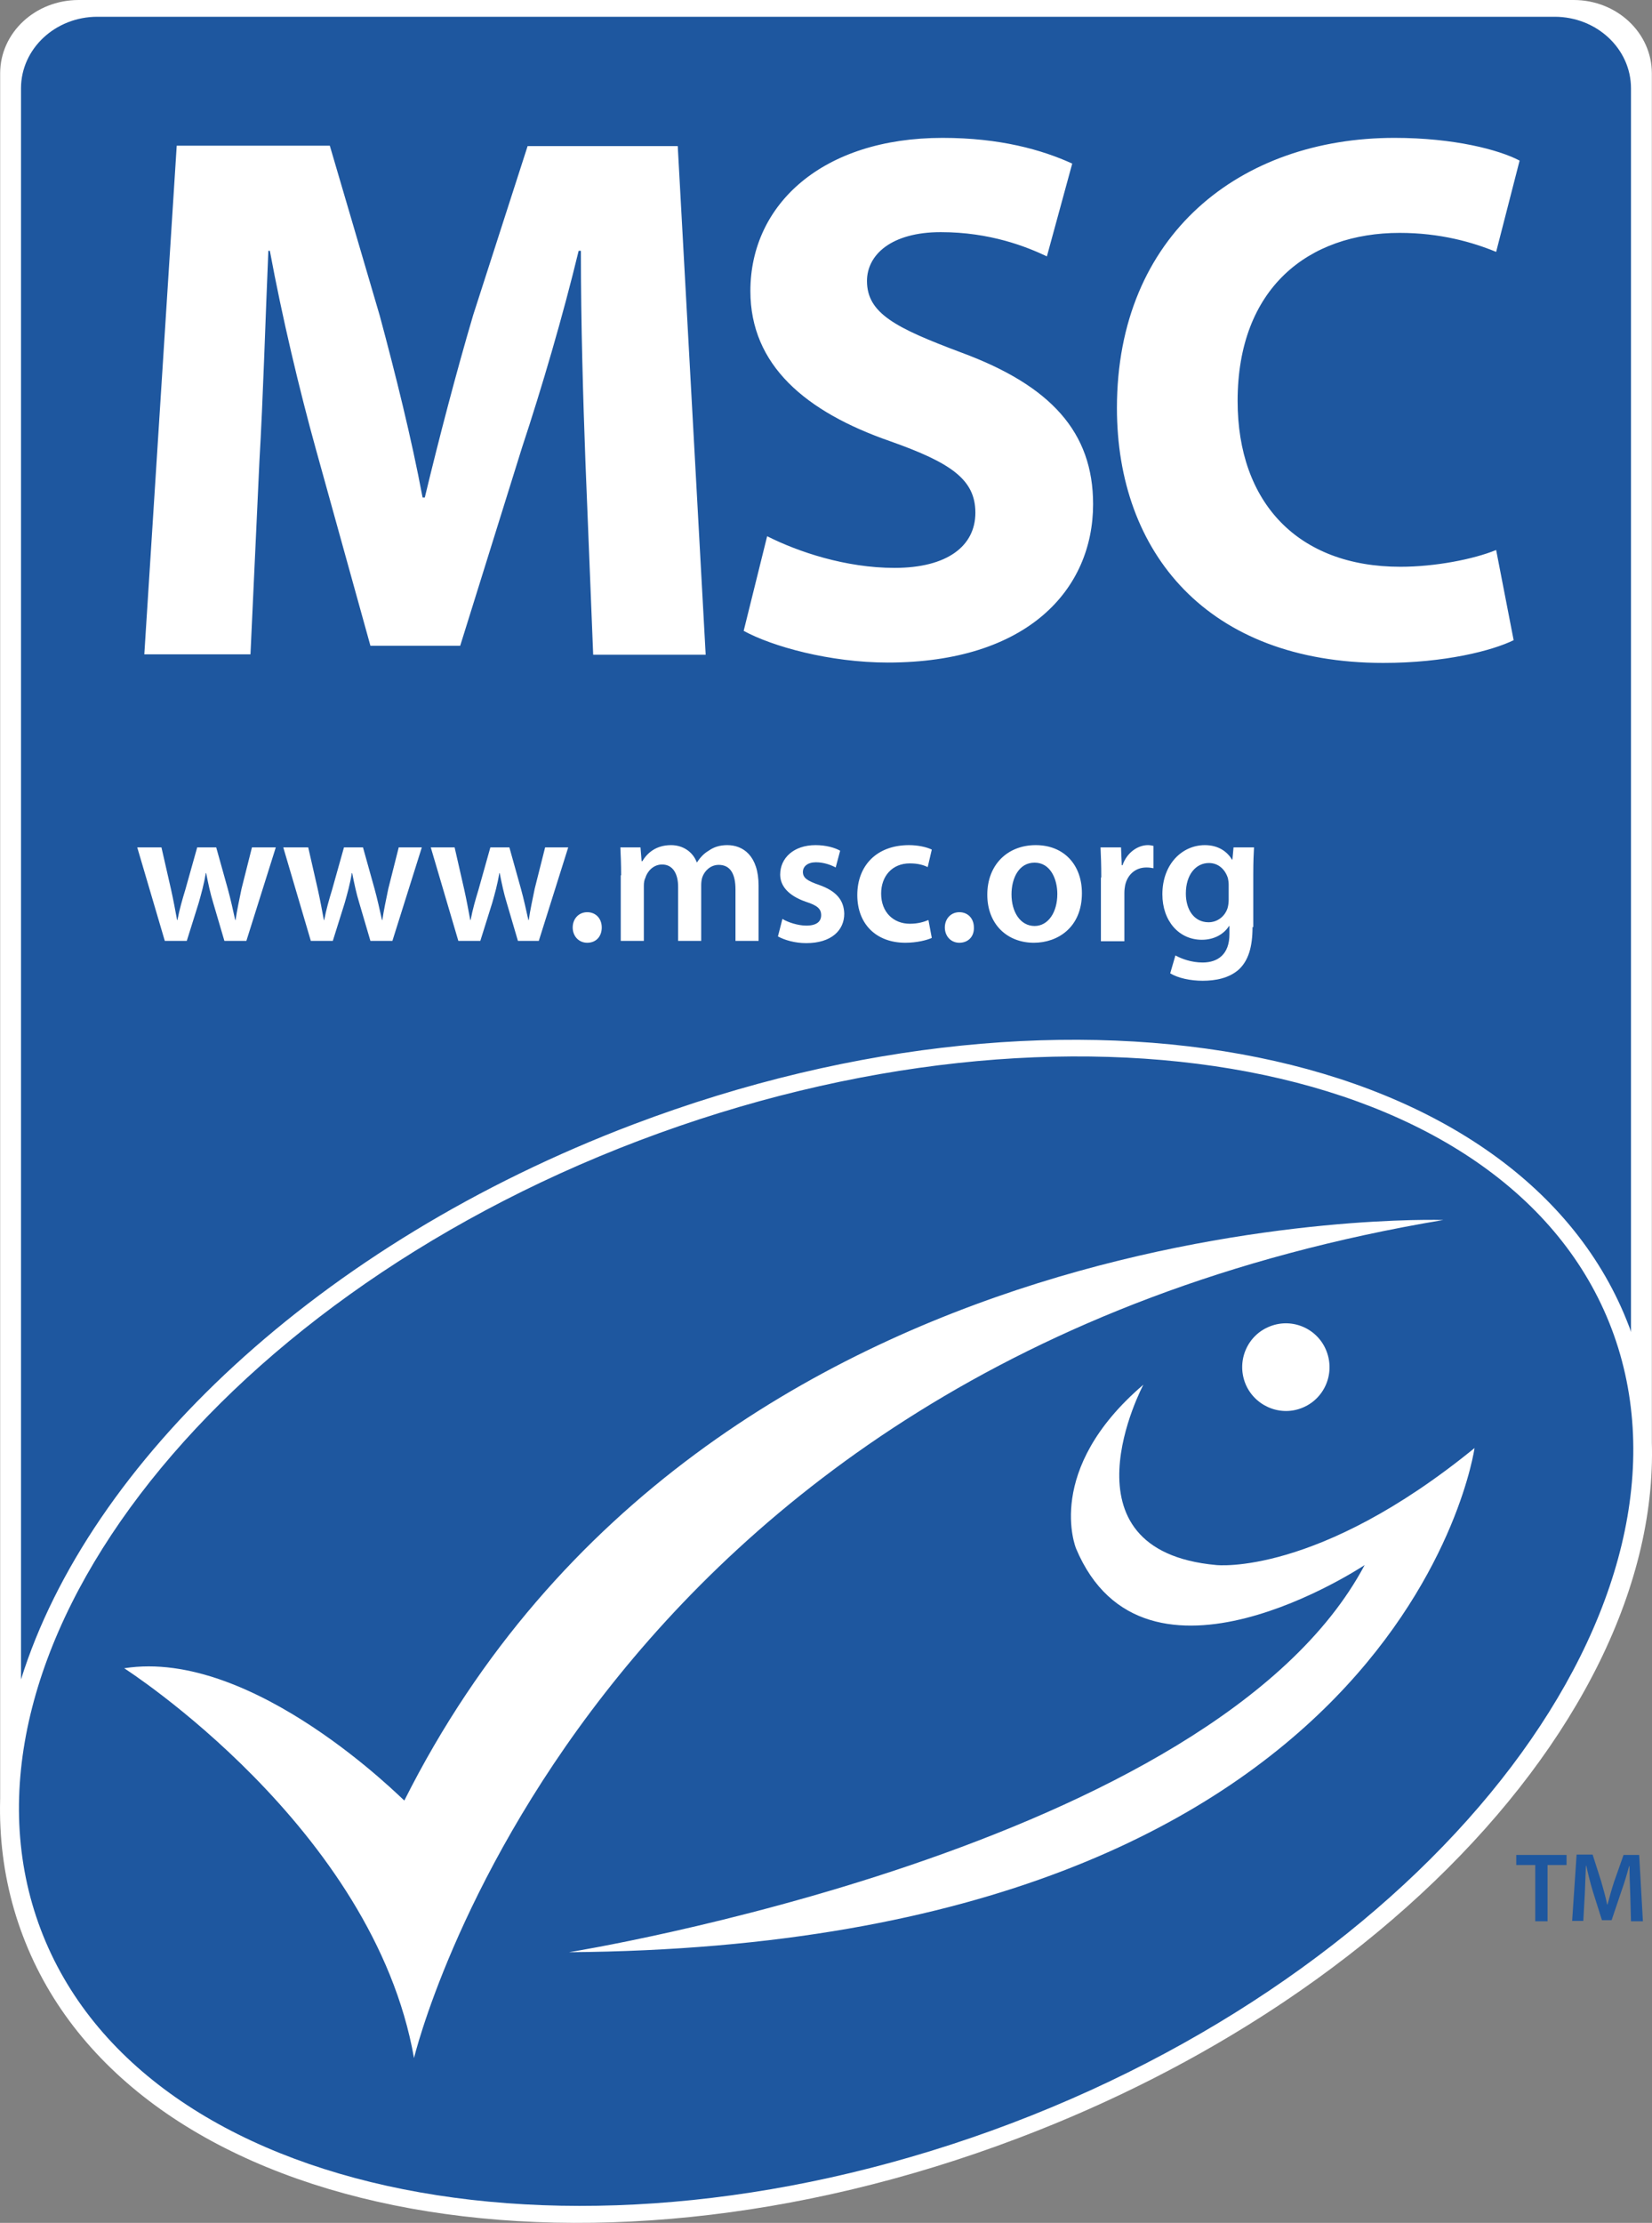
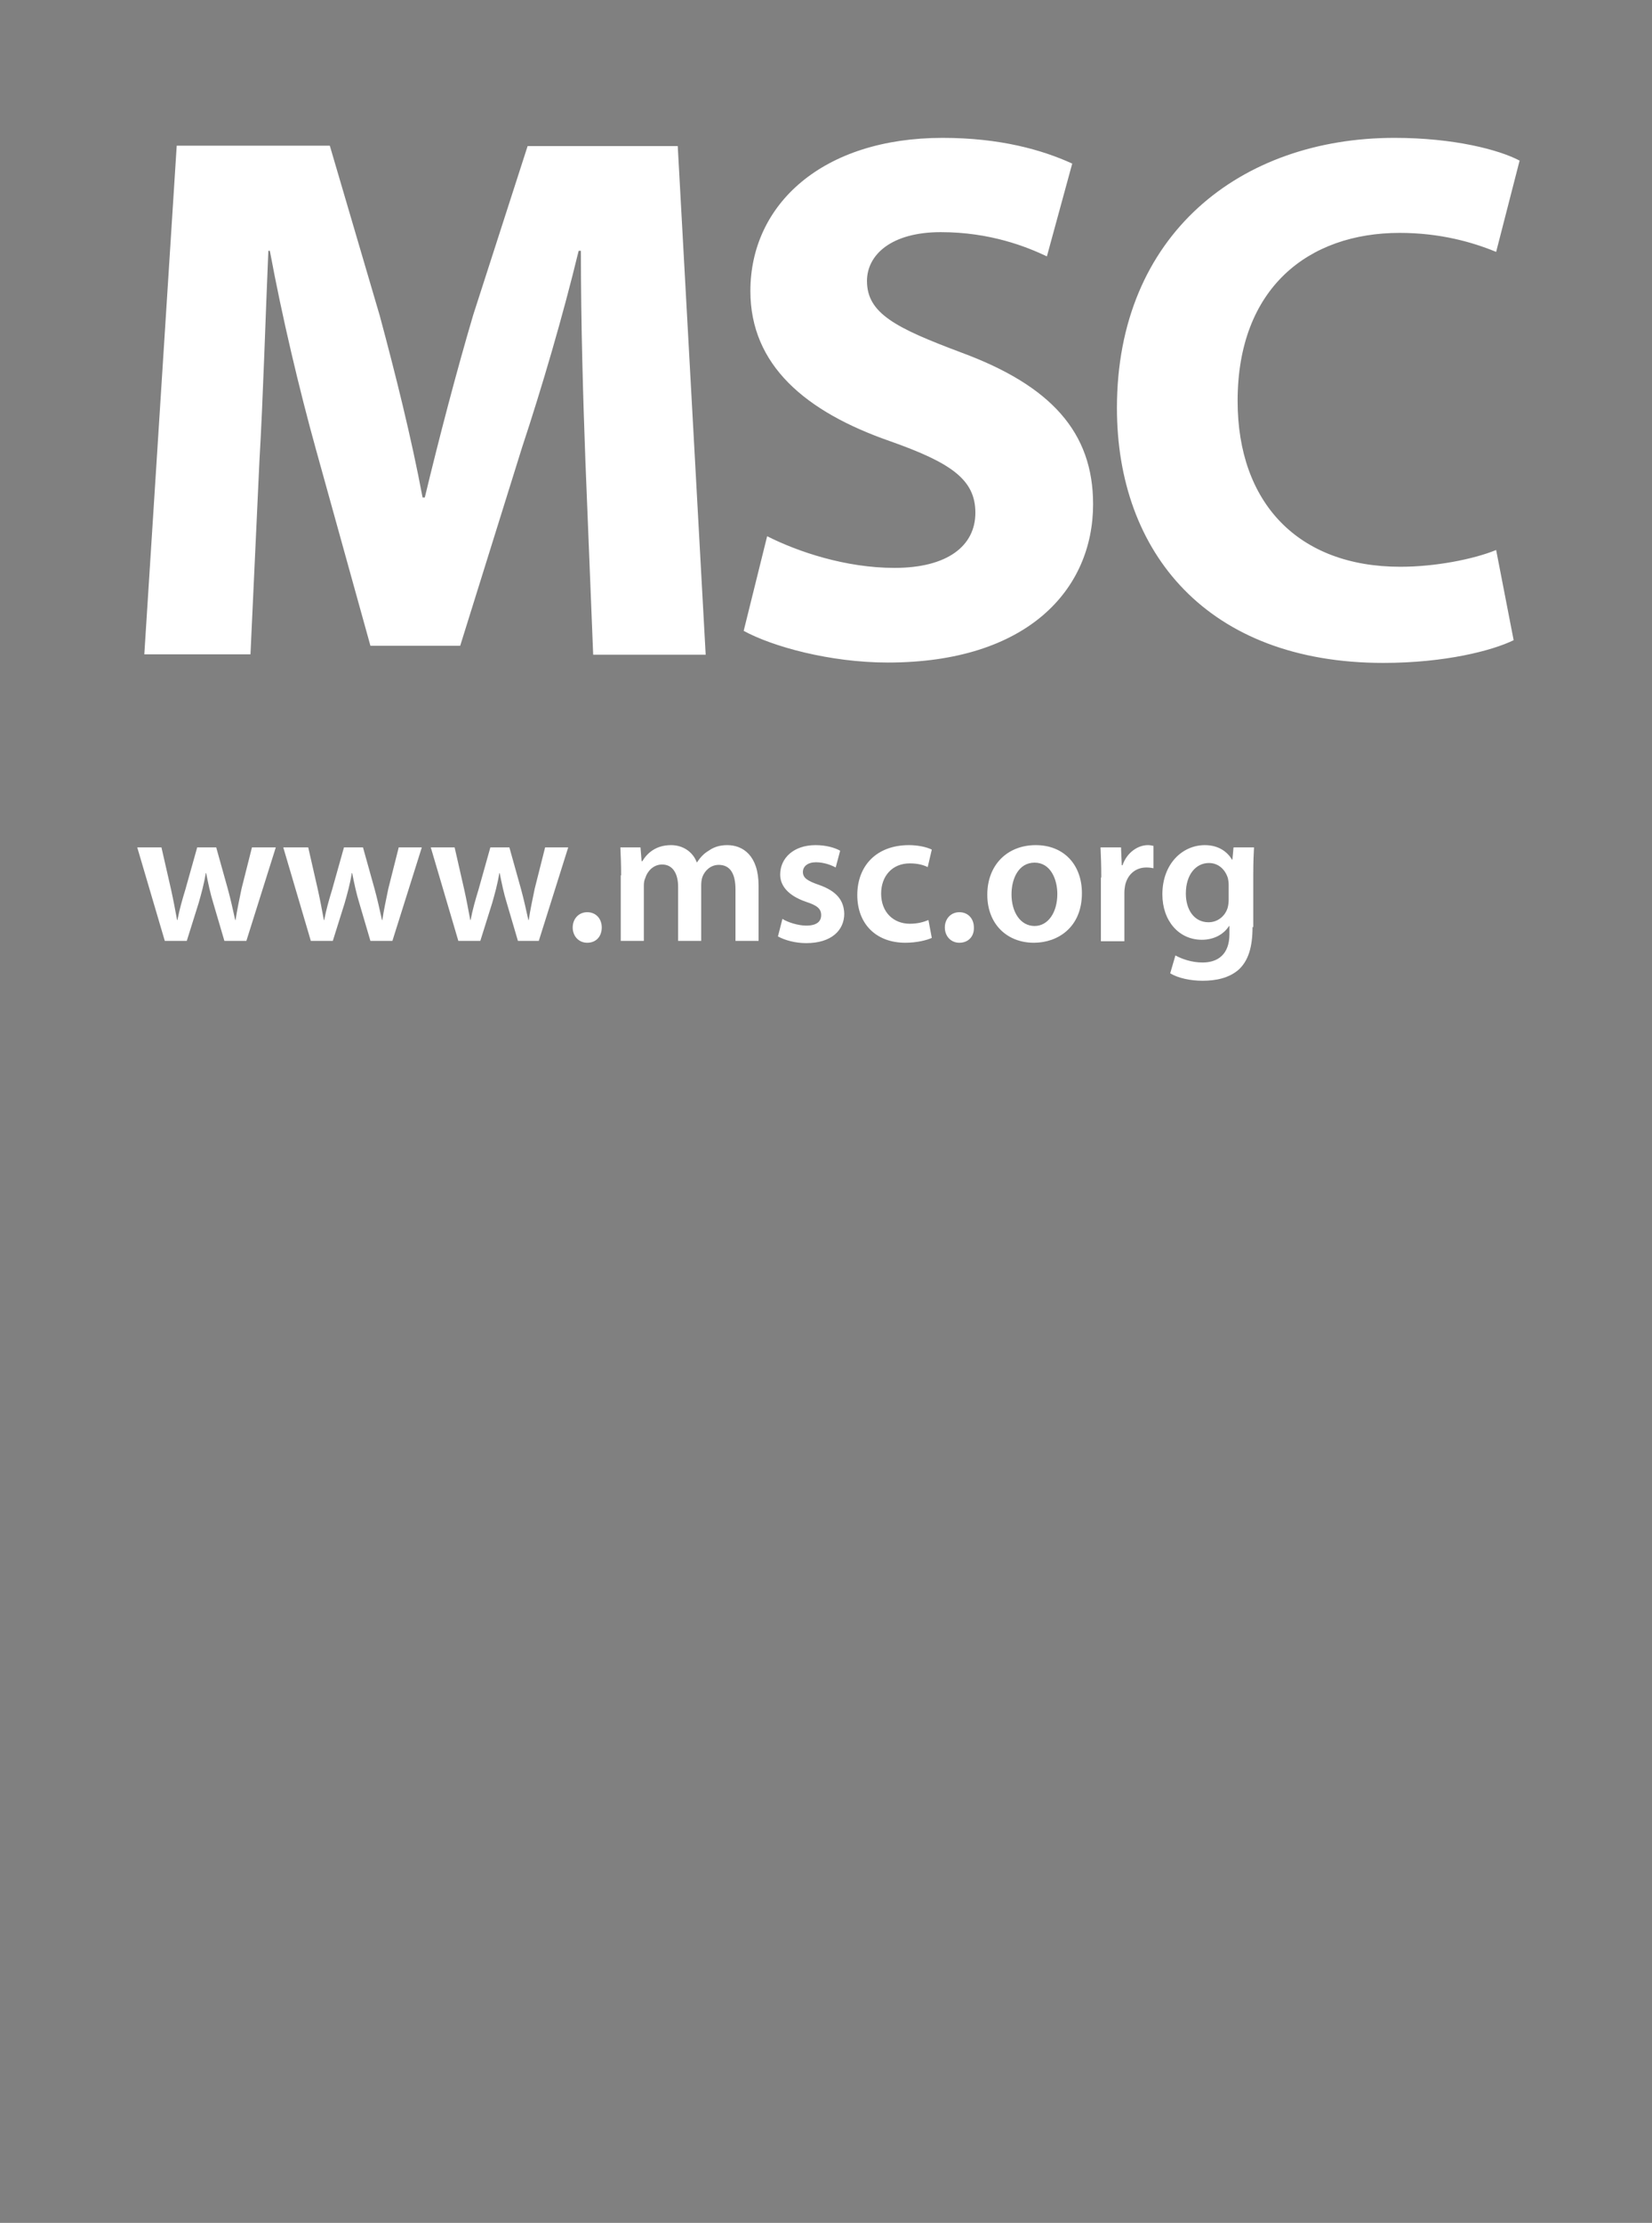
<svg xmlns="http://www.w3.org/2000/svg" id="Calque_2" data-name="Calque 2" viewBox="0 0 443.48 596.53">
  <rect x="0" y="0" width="443.48" height="596.53" fill="#808080" stroke="none" />
  <defs>
    <style>
      .cls-1 {
        fill: #1e579f;
      }

      .cls-2 {
        fill: #fff;
      }
    </style>
  </defs>
  <g id="Calque_1-2" data-name="Calque 1">
-     <path class="cls-2" d="M443.44,389.4V19.7c0-10.9-9.4-19.7-21-19.7H21.14C9.44,0,.04,8.8.04,19.7v465.8c0,11.7,2,23.1,6.1,34,28.4,75.2,148.1,99.5,267.2,54.3,101.4-38.4,169.6-114.8,170.1-183.1h0v-1.3ZM273.34,573.8c119.1-45.1,192.5-142.7,164-217.8-28.5-75.1-148.1-99.4-267.2-54.3C51.14,346.8-22.36,444.4,6.14,519.5c28.5,75.2,148.2,99.4,267.2,54.3Z" />
-     <path class="cls-1" d="M170.14,301.7c119.1-45.1,238.7-20.8,267.2,54.3.2.5.4,1,.5,1.5V23.7c0-10.6-9.2-19.2-20.5-19.2H26.14C14.84,4.5,5.64,13.1,5.64,23.7v427c18.2-58.2,79.8-116.9,164.5-149ZM271.54,569.8c115.4-43.8,188.7-140.3,161.1-213.2-27.6-72.8-145.7-94.3-261.1-50.5C56.14,349.9-16.66,444.9,10.94,517.8c27.6,72.8,145.2,95.8,260.6,52Z" />
-     <path class="cls-2" d="M33.34,447.7s66.9,42.7,77.8,104.6c0,0,44.5-186.1,276.3-224.9,0,0-197.3-6.7-278.9,155.8-.1.1-40.5-41-75.2-35.5ZM349.34,377.9c6.1-2.3,9.1-9.1,6.8-15.2-2.3-6.1-9.1-9.1-15.1-6.8-6.1,2.3-9.1,9.1-6.8,15.2,2.3,6,9.1,9.1,15.1,6.8ZM306.94,371.6s-23.7,44.5,19.6,48.4c0,0,27.1,3,69.3-31.4,0,0-18.7,133.6-243.1,135.3,0,0,173.1-27.6,213.6-103.9,0,0-59.1,39.4-77.5-4.5,0-.1-8.7-21,18.1-43.9Z" />
    <path class="cls-2" d="M157.14,123.4c-.6-16.4-1.2-36.2-1.2-56.1h-.6c-4.2,17.4-9.9,36.8-15.2,52.8l-16.6,53.2h-24.1l-14.6-52.6c-4.5-16.2-9.1-35.6-12.4-53.4h-.4c-.8,18.4-1.4,39.5-2.4,56.5l-2.4,51.8h-28.5l8.7-136.5h41.1l13.4,45.6c4.2,15.6,8.5,32.8,11.5,48.8h.6c3.8-15.8,8.5-33.8,13-49l14.6-45.3h40.3l7.5,136.5h-30.2l-2.1-52.3ZM205.94,143.9c8.3,4.2,21.1,8.5,34.2,8.5,14.2,0,21.7-5.9,21.7-14.8s-6.5-13.4-22.9-19.2c-22.7-7.9-37.5-20.4-37.5-40.3,0-23.3,19.4-41.1,51.6-41.1,15.4,0,26.7,3.2,34.8,6.9l-6.8,24.9c-5.5-2.6-15.2-6.5-28.5-6.5s-19.8,6.1-19.8,13.1c0,8.7,7.7,12.6,25.3,19.2,24.1,8.9,35.4,21.4,35.4,40.7,0,22.9-17.6,42.5-55.1,42.5-15.6,0-31-4.3-38.7-8.5l6.3-25.4ZM406.34,171.8c-5.7,2.8-18.4,6.1-35,6.1-47.2,0-71.5-29.6-71.5-68.4,0-46.6,33.2-72.5,74.5-72.5,16,0,28.1,3.2,33.6,6.1l-6.3,24.5c-6.3-2.6-15-5.1-25.9-5.1-24.5,0-43.5,14.8-43.5,45.1,0,27.3,16.2,44.5,43.7,44.5,9.3,0,19.6-2,25.7-4.5l4.7,24.2Z" />
-     <path class="cls-1" d="M412.14,500.5h-5.1v-2.7h13.5v2.7h-5.1v15.1h-3.3v-15.1ZM437.64,508.3c-.1-2.3-.2-5.1-.2-7.5h-.1c-.6,2.2-1.3,4.6-2.1,6.8l-2.6,7.7h-2.6l-2.4-7.6c-.7-2.3-1.3-4.7-1.8-7h-.1c-.1,2.4-.2,5.2-.3,7.6l-.4,7.2h-3l1.2-17.8h4.3l2.3,7.2c.6,2.1,1.2,4.2,1.6,6.2h.1c.5-1.9,1.1-4.1,1.8-6.2l2.5-7.1h4.2l1,17.8h-3.2l-.2-7.3Z" />
    <path class="cls-2" d="M43.34,227.4l2.6,11.4c.6,2.7,1.1,5.4,1.6,8.1h.1c.5-2.7,1.3-5.5,2.1-8.1l3.2-11.4h5.1l3.1,11.1c.8,2.9,1.4,5.7,2,8.4h.1c.4-2.7,1-5.5,1.6-8.4l2.8-11.1h6.4l-7.9,25.1h-5.9l-3-10.2c-.8-2.6-1.3-5-1.9-8h-.1c-.5,3.1-1.2,5.5-1.9,8l-3.2,10.2h-5.9l-7.4-25.1h6.5ZM82.74,227.4l2.6,11.4c.6,2.7,1.1,5.4,1.6,8.1h.1c.5-2.7,1.3-5.5,2.1-8.1l3.2-11.4h5.1l3.1,11.1c.8,2.9,1.4,5.7,2,8.4h.1c.4-2.7,1-5.5,1.6-8.4l2.8-11.1h6.2l-7.9,25.1h-5.9l-3-10.2c-.8-2.6-1.3-5-1.9-8h-.1c-.5,3.1-1.2,5.5-1.9,8l-3.2,10.2h-5.9l-7.4-25.1h6.7ZM122.04,227.4l2.6,11.4c.6,2.7,1.1,5.4,1.6,8.1h.1c.5-2.7,1.3-5.5,2.1-8.1l3.2-11.4h5.1l3.1,11.1c.8,2.9,1.4,5.7,2,8.4h.1c.4-2.7,1-5.5,1.6-8.4l2.8-11.1h6.2l-7.9,25.1h-5.6l-3-10.2c-.8-2.6-1.3-5-1.9-8h-.1c-.5,3.1-1.2,5.5-1.9,8l-3.2,10.2h-5.9l-7.4-25.1h6.4ZM157.64,253c-2.3,0-3.9-1.8-3.9-4.1s1.6-4.1,3.9-4.1,3.9,1.7,3.9,4.1-1.5,4.1-3.9,4.1h0ZM166.74,234.9c0-2.9-.1-5.3-.2-7.5h5.4l.3,3.7h.2c1.2-2,3.5-4.3,7.7-4.3,3.3,0,5.9,1.9,6.9,4.6h.1c.9-1.4,1.9-2.4,3.1-3.1,1.4-1,3-1.5,5-1.5,4.2,0,8.4,2.8,8.4,10.9v14.8h-6.2v-13.8c0-4.2-1.4-6.6-4.5-6.6-2.2,0-3.8,1.6-4.4,3.3-.2.6-.3,1.4-.3,2.1v15h-6.2v-14.5c0-3.5-1.4-6-4.3-6-2.4,0-4,1.9-4.5,3.6-.3.6-.4,1.3-.4,2.1v14.8h-6.2v-17.6h.1ZM210.04,246.6c1.4.9,4.2,1.8,6.4,1.8,2.8,0,4-1.1,4-2.8s-1-2.6-4.1-3.6c-4.9-1.7-6.9-4.4-6.9-7.3,0-4.4,3.6-7.9,9.5-7.9,2.8,0,5.2.7,6.6,1.5l-1.2,4.5c-1.1-.6-3.1-1.4-5.3-1.4s-3.5,1.1-3.5,2.6c0,1.6,1.2,2.4,4.4,3.5,4.5,1.6,6.6,4,6.7,7.7,0,4.5-3.5,7.9-10.2,7.9-3,0-5.8-.8-7.6-1.8l1.2-4.7ZM250.14,251.7c-1.3.6-4,1.3-7.1,1.3-7.8,0-12.9-5-12.9-12.8s5.1-13.4,13.9-13.4c2.3,0,4.7.5,6.1,1.2l-1.1,4.7c-1-.5-2.5-1-4.8-1-4.8,0-7.7,3.5-7.7,8.1,0,5.1,3.4,8.1,7.7,8.1,2.2,0,3.8-.5,5-1l.9,4.8ZM257.54,253c-2.3,0-3.9-1.8-3.9-4.1s1.6-4.1,3.9-4.1,3.9,1.7,3.9,4.1c.1,2.4-1.5,4.1-3.9,4.1h0ZM290.44,239.7c0,9.2-6.5,13.3-12.9,13.3-7.1,0-12.5-4.9-12.5-12.9s5.4-13.3,13-13.3,12.4,5.3,12.4,12.9ZM271.54,240c0,4.8,2.4,8.5,6.2,8.5,3.6,0,6.1-3.6,6.1-8.6,0-3.9-1.8-8.4-6.1-8.4s-6.2,4.3-6.2,8.5ZM295.64,235.5c0-3.4-.1-5.8-.2-8.1h5.5l.2,4.8h.2c1.2-3.5,4.2-5.4,6.8-5.4.6,0,1,.1,1.5.2v6c-.5-.1-1.1-.2-1.9-.2-3,0-5.1,2-5.7,4.8-.1.6-.2,1.2-.2,2v13h-6.3v-17.1h.1ZM336.24,248.8c0,5.3-1.1,9-3.7,11.4-2.6,2.3-6.2,3-9.7,3-3.2,0-6.6-.7-8.7-2l1.4-4.8c1.6.9,4.3,1.9,7.3,1.9,4.1,0,7.2-2.2,7.2-7.6v-2.2h-.1c-1.4,2.2-4,3.7-7.3,3.7-6.2,0-10.6-5.1-10.6-12.2,0-8.2,5.4-13.2,11.4-13.2,3.8,0,6.1,1.9,7.3,3.9h.1l.3-3.3h5.5c-.1,1.7-.2,3.8-.2,7.2v14.2h-.2ZM329.84,237.4c0-.6-.1-1.2-.2-1.7-.7-2.3-2.5-4.1-5.1-4.1-3.5,0-6.2,3.1-6.2,8.2,0,4.3,2.2,7.7,6.1,7.7,2.4,0,4.4-1.6,5.1-3.8.2-.7.3-1.5.3-2.3v-4h0Z" />
  </g>
</svg>